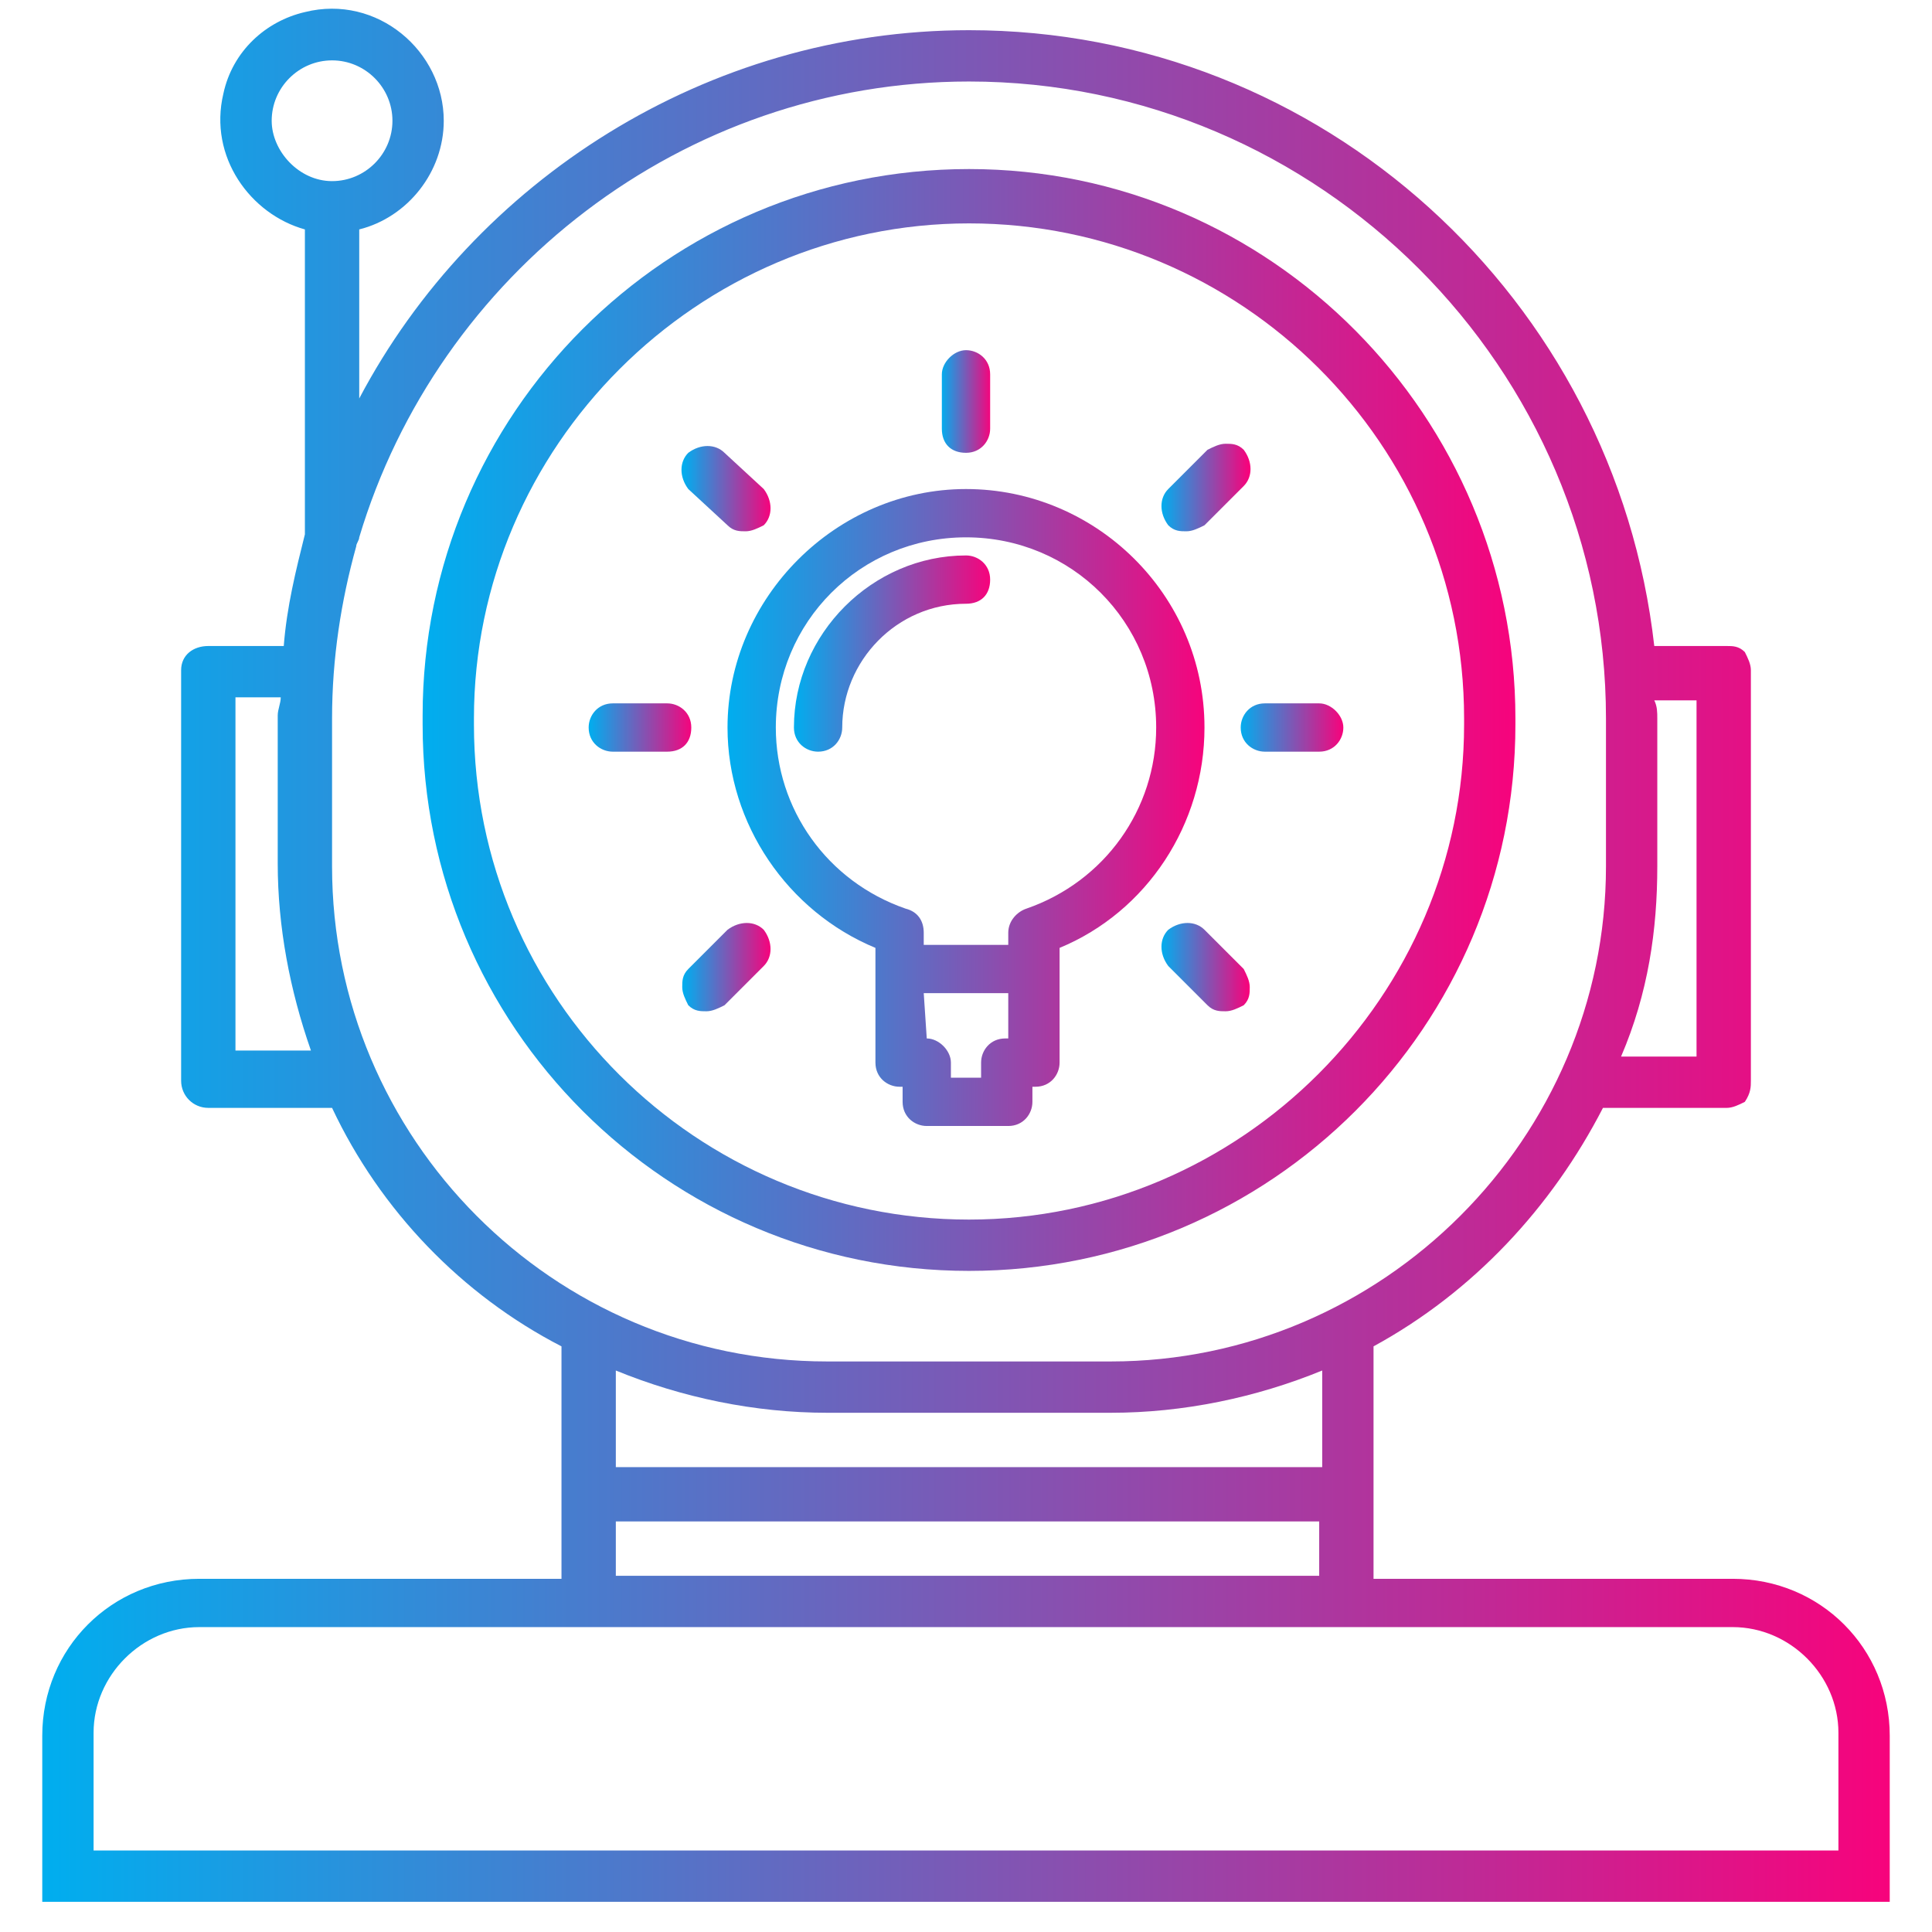
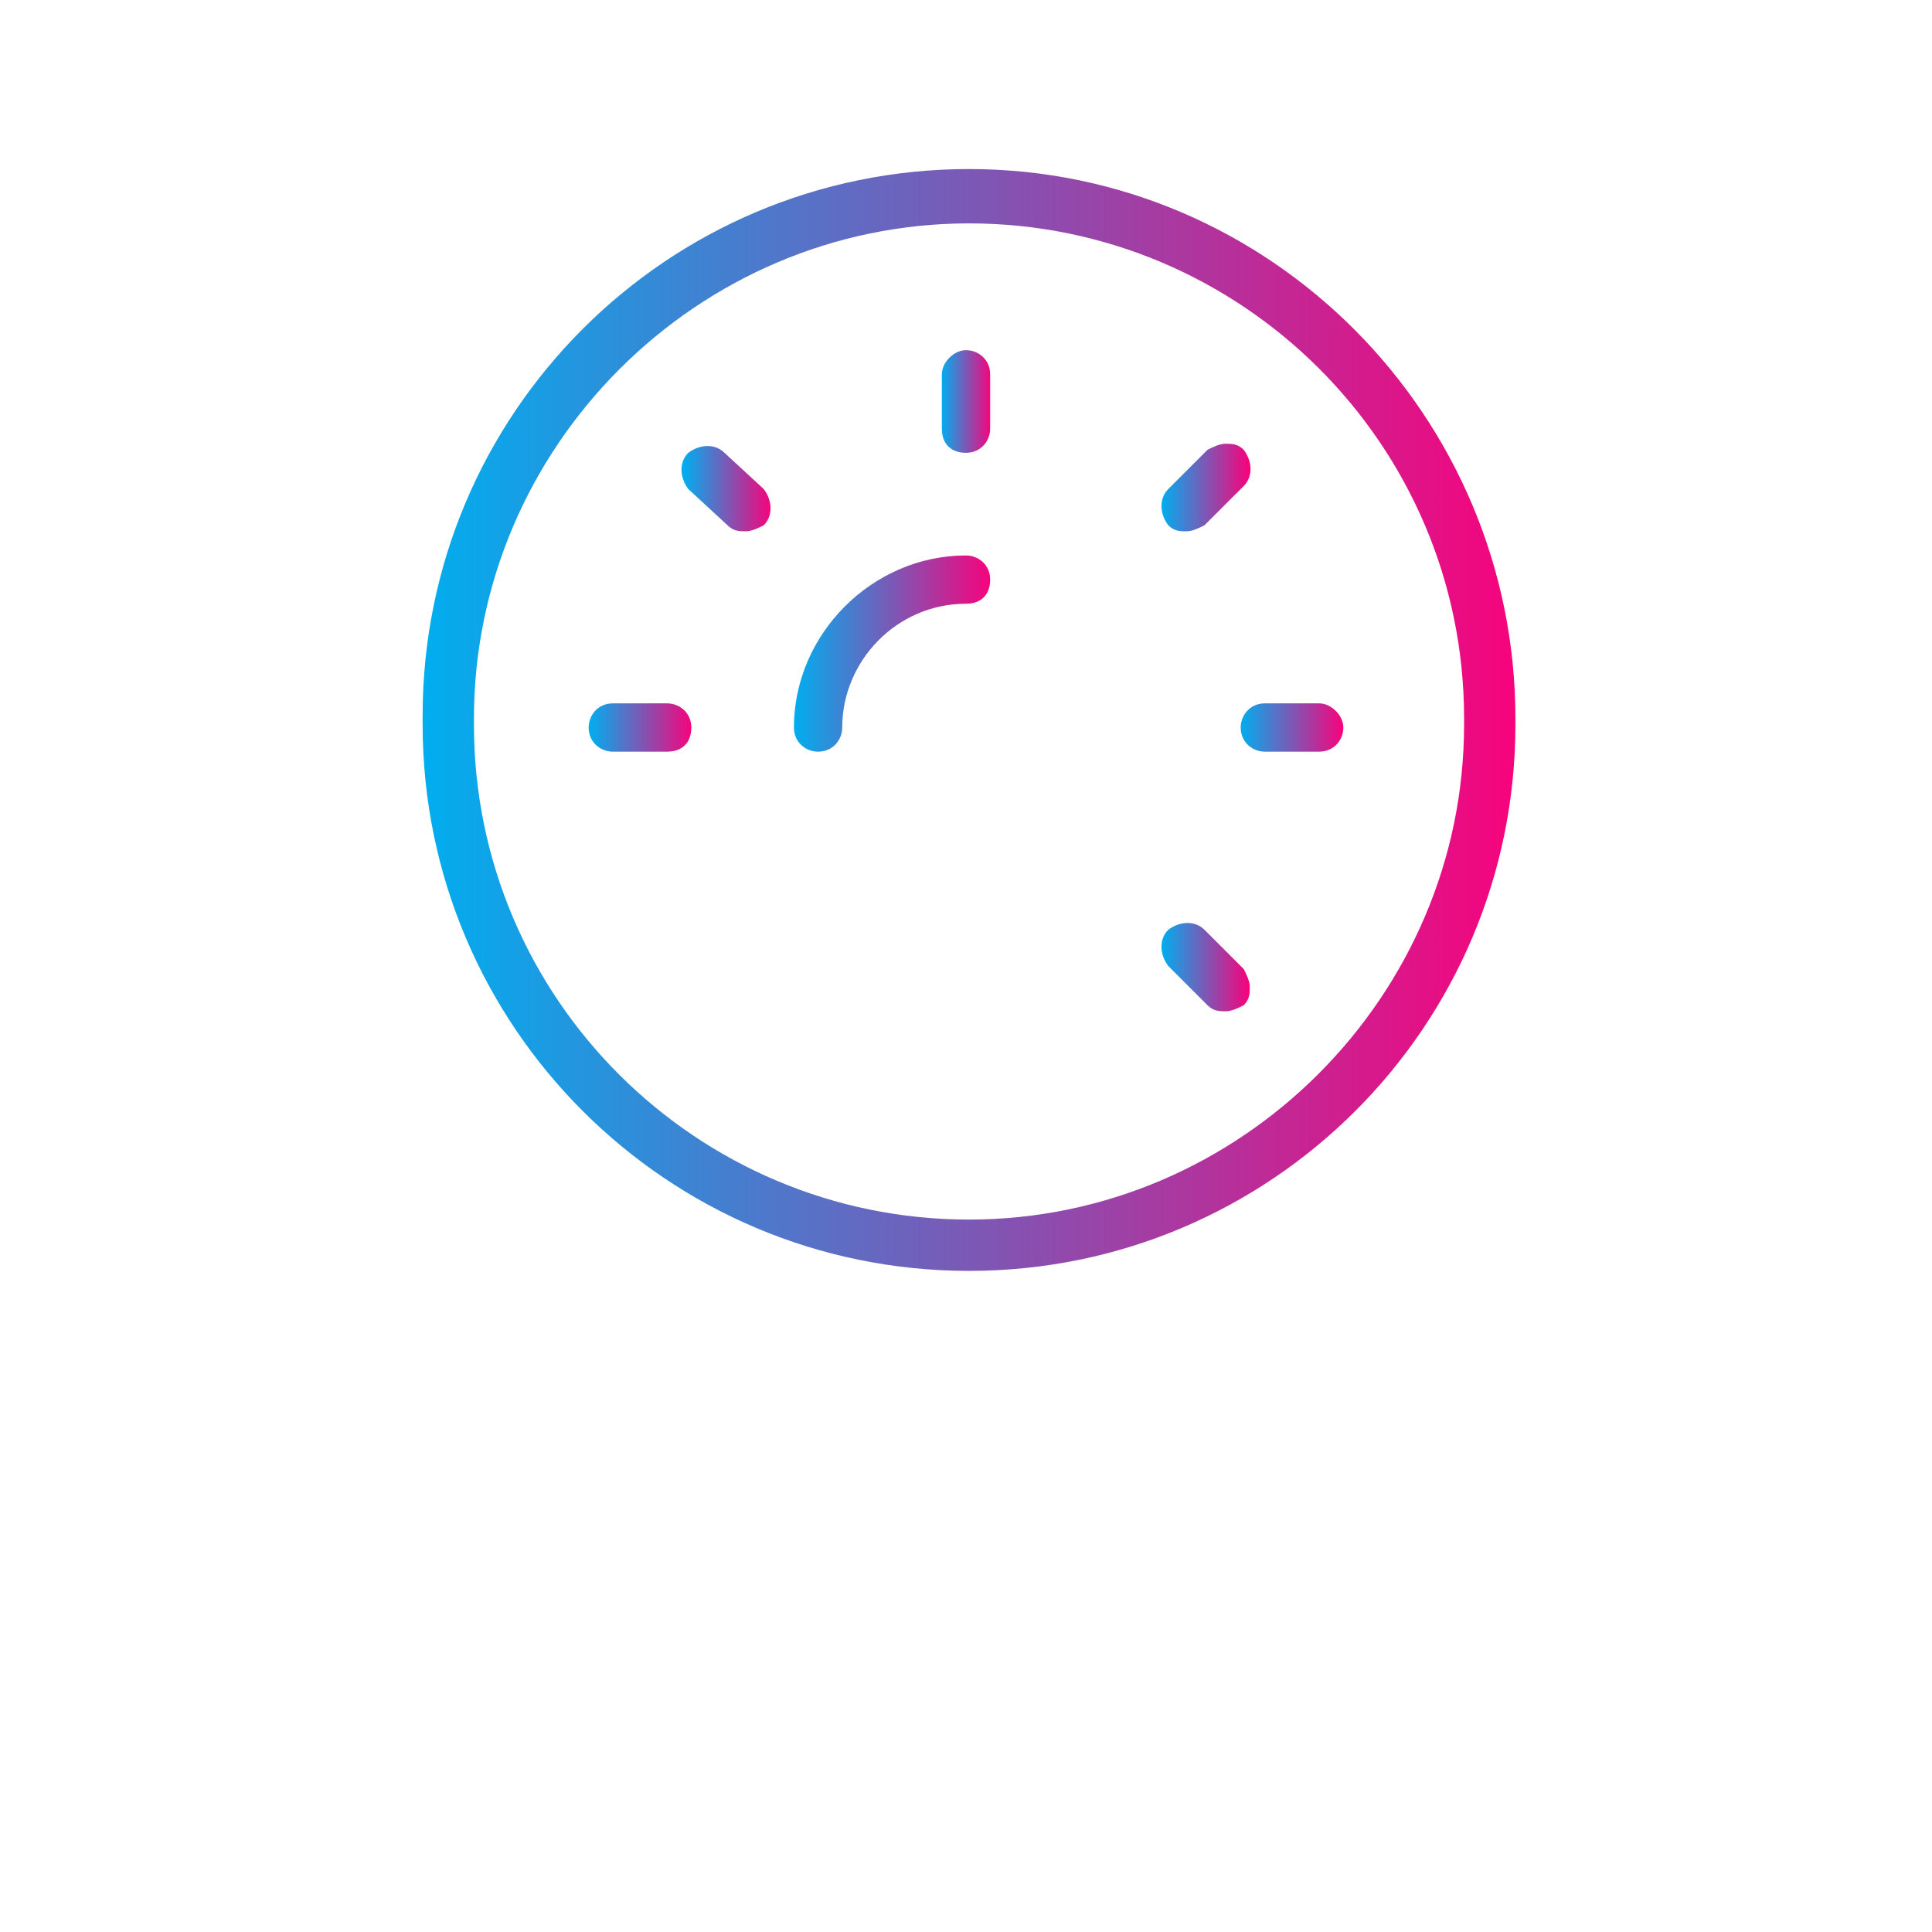
<svg xmlns="http://www.w3.org/2000/svg" version="1.1" id="Layer_1" x="0px" y="0px" viewBox="0 0 64 64" style="enable-background:new 0 0 64 64;" xml:space="preserve">
  <style type="text/css">
	.st0{fill:url(#SVGID_1_);}
	.st1{fill:url(#SVGID_2_);}
	.st2{fill:url(#SVGID_3_);}
	.st3{fill:url(#SVGID_4_);}
	.st4{fill:url(#SVGID_5_);}
	.st5{fill:url(#SVGID_6_);}
	.st6{fill:url(#SVGID_7_);}
	.st7{fill:url(#SVGID_8_);}
	.st8{fill:url(#SVGID_9_);}
	.st9{fill:url(#SVGID_10_);}
	.st10{fill:url(#SVGID_11_);}
</style>
  <g>
    <g>
      <linearGradient id="SVGID_1_" gradientUnits="userSpaceOnUse" x1="14" y1="23.85" x2="50.2" y2="23.85">
        <stop offset="0" style="stop-color:#00AEEF" />
        <stop offset="1" style="stop-color:#F7037C" />
      </linearGradient>
      <path class="st0" d="M50.2,24v-0.2c0-10-8.1-18.2-18.1-18.2S14,13.7,14,23.7V24c0,10,8.1,18.1,18.1,18.1S50.2,34,50.2,24z     M15.7,24v-0.2c0-9,7.4-16.4,16.4-16.4s16.4,7.3,16.4,16.4V24c0,9-7.4,16.4-16.4,16.4S15.7,33.1,15.7,24z" />
      <linearGradient id="SVGID_2_" gradientUnits="userSpaceOnUse" x1="1.4" y1="31.621" x2="62.6" y2="31.621">
        <stop offset="0" style="stop-color:#00AEEF" />
        <stop offset="1" style="stop-color:#F7037C" />
      </linearGradient>
-       <path class="st1" d="M57.4,52.3H45.5v-7.7c3.3-1.8,5.9-4.6,7.6-7.9h4.1c0.2,0,0.4-0.1,0.6-0.2C58,36.2,58,36,58,35.8V22.2    c0-0.2-0.1-0.4-0.2-0.6c-0.2-0.2-0.4-0.2-0.6-0.2h-2.4C53.5,9.9,43.8,1,32.1,1c-8.7,0-16.4,5-20.2,12.2V7.6    c1.6-0.4,2.8-1.9,2.8-3.6c0-2.3-2.2-4.2-4.6-3.6C8.8,0.7,7.7,1.7,7.4,3.1c-0.5,2.1,0.9,4,2.7,4.5v10.1c-0.3,1.2-0.6,2.4-0.7,3.7    H6.9c-0.5,0-0.9,0.3-0.9,0.8v13.6c0,0.5,0.4,0.9,0.9,0.9H11c1.6,3.4,4.3,6.2,7.6,7.9v7.7h-12c-2.9,0-5.2,2.3-5.2,5.2V63h61.2v-5.5    C62.6,54.6,60.3,52.3,57.4,52.3z M9,4c0-1.1,0.9-2,2-2s2,0.9,2,2c0,1.1-0.9,2-2,2S9,5,9,4z M54.8,23.2h1.4V35h-2.5    c0.9-2.1,1.2-4.2,1.2-6.3v-4.9C54.9,23.6,54.9,23.4,54.8,23.2z M7.8,34.8V23.1h1.5c0,0.2-0.1,0.4-0.1,0.6v4.9    c0,2.1,0.4,4.2,1.1,6.2H7.8z M11,28.7v-4.9c0-2,0.3-3.9,0.8-5.7c0-0.1,0.1-0.2,0.1-0.3v0C14.5,9.1,22.6,2.7,32.1,2.7    c11.6,0,21.1,9.5,21.1,21.1v4.9c0,9-7.4,16.4-16.4,16.4h-9.4C18.3,45.1,11,37.7,11,28.7z M20.4,48.6v-3.2c2.2,0.9,4.6,1.4,7,1.4    h9.4c2.4,0,4.8-0.5,7-1.4v3.2H20.4z M43.7,50.4v1.8H20.4v-1.8H43.7z M60.9,61.3H3.1v-3.9c0-1.9,1.6-3.5,3.5-3.5h50.8    c1.9,0,3.5,1.6,3.5,3.5V61.3z" />
    </g>
    <g>
      <linearGradient id="SVGID_3_" gradientUnits="userSpaceOnUse" x1="24.069" y1="37.25" x2="39.931" y2="37.25" gradientTransform="matrix(1 0 0 -1 0 64)">
        <stop offset="0" style="stop-color:#00AEEF" />
        <stop offset="1" style="stop-color:#F7037C" />
      </linearGradient>
-       <path class="st2" d="M39.9,24.1c0-4.4-3.6-7.9-7.9-7.9s-7.9,3.6-7.9,7.9c0,3.2,2,6.1,4.9,7.3v3.8c0,0.5,0.4,0.8,0.8,0.8h0.1v0.5    c0,0.5,0.4,0.8,0.8,0.8h2.7c0.5,0,0.8-0.4,0.8-0.8V36h0.1c0.5,0,0.8-0.4,0.8-0.8v-3.8C38,30.2,39.9,27.3,39.9,24.1z M30,30.1    c-2.6-0.9-4.3-3.3-4.3-6c0-3.5,2.8-6.3,6.3-6.3s6.3,2.8,6.3,6.3c0,2.7-1.7,5.1-4.3,6c-0.3,0.1-0.6,0.4-0.6,0.8v0.4h-2.8v-0.4    C30.6,30.5,30.4,30.2,30,30.1z M30.7,34.4L30.7,34.4l-0.1-1.5h2.8v1.5h-0.1c-0.5,0-0.8,0.4-0.8,0.8v0.5h-1v-0.5    C31.5,34.8,31.1,34.4,30.7,34.4z" />
      <linearGradient id="SVGID_4_" gradientUnits="userSpaceOnUse" x1="31.181" y1="50.7" x2="32.819" y2="50.7" gradientTransform="matrix(1 0 0 -1 0 64)">
        <stop offset="0" style="stop-color:#00AEEF" />
        <stop offset="1" style="stop-color:#F7037C" />
      </linearGradient>
      <path class="st3" d="M32,15c0.5,0,0.8-0.4,0.8-0.8v-1.8c0-0.5-0.4-0.8-0.8-0.8s-0.8,0.4-0.8,0.8v1.8C31.2,14.7,31.5,15,32,15z" />
      <linearGradient id="SVGID_5_" gradientUnits="userSpaceOnUse" x1="41.069" y1="39.9" x2="44.486" y2="39.9" gradientTransform="matrix(1 0 0 -1 0 64)">
        <stop offset="0" style="stop-color:#00AEEF" />
        <stop offset="1" style="stop-color:#F7037C" />
      </linearGradient>
      <path class="st4" d="M43.7,23.3h-1.8c-0.5,0-0.8,0.4-0.8,0.8c0,0.5,0.4,0.8,0.8,0.8h1.8c0.5,0,0.8-0.4,0.8-0.8    C44.5,23.7,44.1,23.3,43.7,23.3z" />
      <linearGradient id="SVGID_6_" gradientUnits="userSpaceOnUse" x1="19.514" y1="39.9" x2="22.931" y2="39.9" gradientTransform="matrix(1 0 0 -1 0 64)">
        <stop offset="0" style="stop-color:#00AEEF" />
        <stop offset="1" style="stop-color:#F7037C" />
      </linearGradient>
      <path class="st5" d="M22.9,24.1c0-0.5-0.4-0.8-0.8-0.8h-1.8c-0.5,0-0.8,0.4-0.8,0.8c0,0.5,0.4,0.8,0.8,0.8h1.8    C22.6,24.9,22.9,24.6,22.9,24.1z" />
      <linearGradient id="SVGID_7_" gradientUnits="userSpaceOnUse" x1="38.467" y1="47.85" x2="41.362" y2="47.85" gradientTransform="matrix(1 0 0 -1 0 64)">
        <stop offset="0" style="stop-color:#00AEEF" />
        <stop offset="1" style="stop-color:#F7037C" />
      </linearGradient>
      <path class="st6" d="M39.3,17.6c0.2,0,0.4-0.1,0.6-0.2l1.3-1.3c0.3-0.3,0.3-0.8,0-1.2c-0.2-0.2-0.4-0.2-0.6-0.2    c-0.2,0-0.4,0.1-0.6,0.2l-1.3,1.3c-0.3,0.3-0.3,0.8,0,1.2C38.9,17.6,39.1,17.6,39.3,17.6z" />
      <linearGradient id="SVGID_8_" gradientUnits="userSpaceOnUse" x1="22.638" y1="31.962" x2="25.533" y2="31.962" gradientTransform="matrix(1 0 0 -1 0 64)">
        <stop offset="0" style="stop-color:#00AEEF" />
        <stop offset="1" style="stop-color:#F7037C" />
      </linearGradient>
-       <path class="st7" d="M24.1,30.8l-1.3,1.3c-0.2,0.2-0.2,0.4-0.2,0.6c0,0.2,0.1,0.4,0.2,0.6c0.2,0.2,0.4,0.2,0.6,0.2    s0.4-0.1,0.6-0.2l1.3-1.3c0.3-0.3,0.3-0.8,0-1.2C25,30.5,24.5,30.5,24.1,30.8z" />
      <linearGradient id="SVGID_9_" gradientUnits="userSpaceOnUse" x1="38.467" y1="31.962" x2="41.361" y2="31.962" gradientTransform="matrix(1 0 0 -1 0 64)">
        <stop offset="0" style="stop-color:#00AEEF" />
        <stop offset="1" style="stop-color:#F7037C" />
      </linearGradient>
      <path class="st8" d="M39.9,30.8c-0.3-0.3-0.8-0.3-1.2,0c-0.3,0.3-0.3,0.8,0,1.2l1.3,1.3c0.2,0.2,0.4,0.2,0.6,0.2    c0.2,0,0.4-0.1,0.6-0.2c0.2-0.2,0.2-0.4,0.2-0.6c0-0.2-0.1-0.4-0.2-0.6L39.9,30.8z" />
      <linearGradient id="SVGID_10_" gradientUnits="userSpaceOnUse" x1="22.638" y1="47.812" x2="25.533" y2="47.812" gradientTransform="matrix(1 0 0 -1 0 64)">
        <stop offset="0" style="stop-color:#00AEEF" />
        <stop offset="1" style="stop-color:#F7037C" />
      </linearGradient>
      <path class="st9" d="M24.1,17.4L24.1,17.4c0.2,0.2,0.4,0.2,0.6,0.2s0.4-0.1,0.6-0.2c0.3-0.3,0.3-0.8,0-1.2L24,15    c-0.3-0.3-0.8-0.3-1.2,0c-0.3,0.3-0.3,0.8,0,1.2L24.1,17.4z" />
      <linearGradient id="SVGID_11_" gradientUnits="userSpaceOnUse" x1="26.291" y1="42.35" x2="32.819" y2="42.35" gradientTransform="matrix(1 0 0 -1 0 64)">
        <stop offset="0" style="stop-color:#00AEEF" />
        <stop offset="1" style="stop-color:#F7037C" />
      </linearGradient>
      <path class="st10" d="M32.8,19.2c0-0.5-0.4-0.8-0.8-0.8c-3.1,0-5.7,2.6-5.7,5.7c0,0.5,0.4,0.8,0.8,0.8c0.5,0,0.8-0.4,0.8-0.8    c0-2.2,1.8-4.1,4.1-4.1C32.5,20,32.8,19.7,32.8,19.2z" />
    </g>
  </g>
</svg>